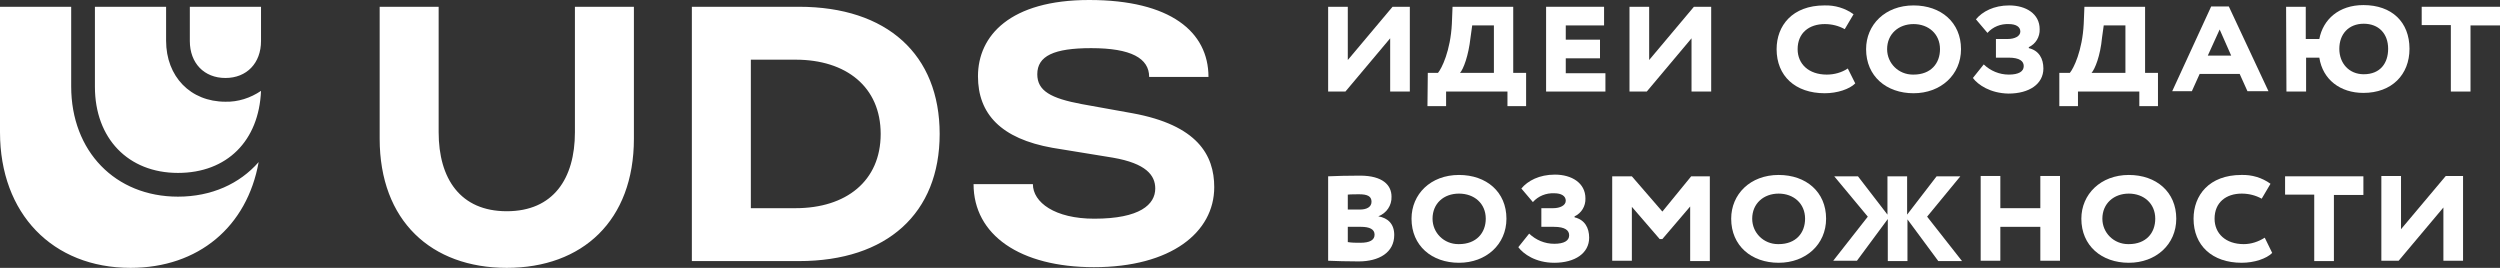
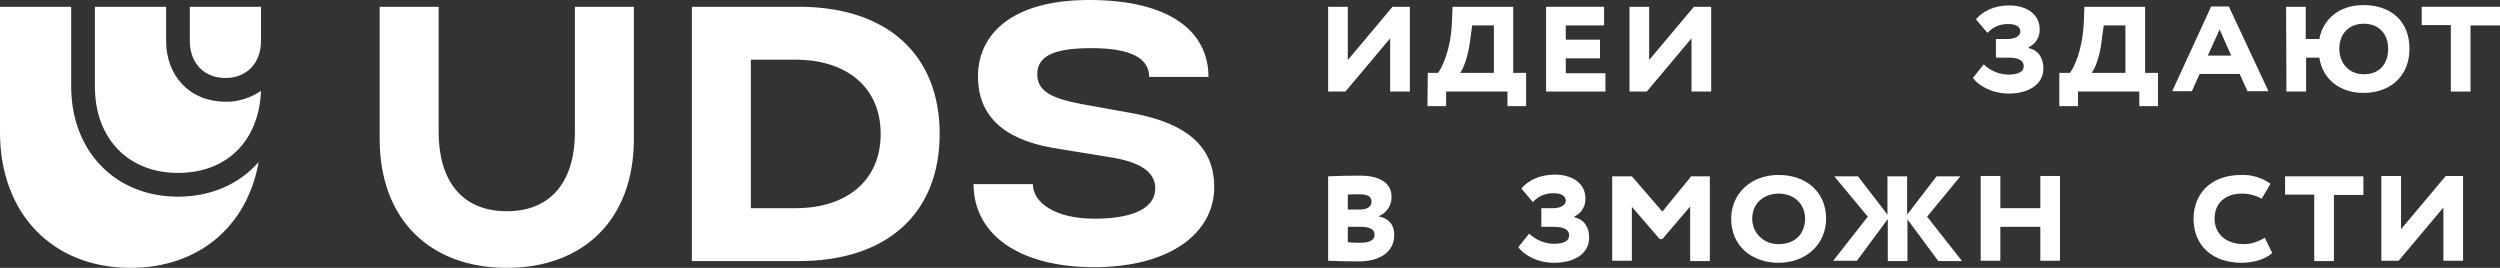
<svg xmlns="http://www.w3.org/2000/svg" width="364" height="39" viewBox="0 0 364 39" fill="none">
  <rect x="0" y="0" width="364" height="39" fill="#333333" stroke="none" />
  <path d="M193.377 13.329V0.987H196.239V8.738L202.754 0.987H205.271V13.329H202.409V5.578L195.894 13.329H193.377Z" fill="white" />
  <path d="M207.887 10.614H209.368C209.911 9.972 211.194 7.405 211.392 3.456L211.49 0.987H220.325V10.614H222.201V15.452H219.486V13.329H210.552V15.452H207.838L207.887 10.614ZM212.576 10.614H217.512V3.702H214.353L214.106 5.48C213.81 8.146 213.07 10.071 212.576 10.614Z" fill="white" />
  <path d="M225.112 0.987H233.552V3.702H227.975V5.776H232.96V8.491H227.975V10.663H233.75V13.329H225.112V0.987Z" fill="white" />
  <path d="M237.254 13.329V0.987H240.117V8.738L246.632 0.987H249.149V13.329H246.286V5.578L239.771 13.329H237.254Z" fill="white" />
-   <path d="M270.125 12.144C269.286 12.983 267.509 13.576 265.683 13.576C261.389 13.576 258.674 11.058 258.674 7.158C258.674 3.752 260.945 0.79 265.634 0.79C267.164 0.74 268.644 1.185 269.878 2.073L268.595 4.246C267.707 3.752 266.719 3.505 265.683 3.505C263.413 3.505 261.735 4.789 261.735 7.158C261.735 9.33 263.363 10.861 265.979 10.861C267.065 10.861 268.151 10.565 269.039 9.972L270.125 12.144Z" fill="white" />
-   <path d="M278.614 0.79C282.612 0.79 285.524 3.258 285.524 7.158C285.524 10.91 282.563 13.576 278.614 13.576C274.666 13.576 271.704 11.107 271.704 7.158C271.704 3.604 274.468 0.79 278.614 0.79ZM278.614 10.861C281.131 10.861 282.464 9.232 282.464 7.158C282.464 4.937 280.786 3.505 278.614 3.505C276.443 3.505 274.764 4.937 274.764 7.158C274.764 9.232 276.443 10.861 278.515 10.861C278.515 10.861 278.565 10.861 278.614 10.861Z" fill="white" />
  <path d="M287.251 11.354L288.831 9.38C289.818 10.318 291.101 10.861 292.483 10.861C293.914 10.861 294.655 10.416 294.655 9.627C294.655 8.935 294.112 8.392 292.434 8.392H290.608V5.677H292.335C293.322 5.677 294.161 5.282 294.161 4.591C294.161 3.9 293.52 3.505 292.483 3.505C291.299 3.456 290.163 3.9 289.374 4.789L287.696 2.814C288.633 1.678 290.312 0.79 292.533 0.79C295 0.79 296.975 2.024 296.975 4.245C297.024 5.381 296.382 6.418 295.395 6.862V7.01C296.876 7.356 297.517 8.54 297.517 9.972C297.517 12.243 295.445 13.625 292.434 13.625C289.769 13.576 287.992 12.342 287.251 11.354Z" fill="white" />
  <path d="M299.887 10.614H301.367C301.91 9.972 303.193 7.405 303.391 3.456L303.49 0.987H312.324V10.614H314.2V15.452H311.485V13.329H302.552V15.452H299.837V10.614H299.887ZM304.526 10.614H309.462V3.702H306.303L306.056 5.48C305.809 8.146 305.02 10.071 304.526 10.614Z" fill="white" />
  <path d="M321.949 0.938H324.515L330.29 13.28H327.23L326.095 10.762H320.271L319.135 13.28H316.273L321.949 0.938ZM321.455 8.096H324.861L323.183 4.295L321.455 8.096Z" fill="white" />
  <path d="M332.856 0.987H335.719V5.677H337.693C338.236 2.814 340.556 0.74 344.11 0.74C348.255 0.74 350.822 3.209 350.822 7.109C350.822 10.861 348.255 13.527 344.11 13.527C340.753 13.527 338.187 11.601 337.693 8.392H335.768V13.329H332.906L332.856 0.987ZM344.159 10.811C346.577 10.811 347.713 9.182 347.713 7.109C347.713 4.887 346.331 3.456 344.159 3.456C341.987 3.456 340.605 4.937 340.605 7.109C340.605 9.232 342.037 10.811 344.159 10.811Z" fill="white" />
  <path d="M352.599 0.987H364V3.702H359.706V13.329H356.843V3.653H352.599V0.987Z" fill="white" />
  <path d="M193.377 25.671C194.117 25.621 196.535 25.572 198.016 25.572C201.323 25.572 202.606 26.954 202.606 28.633C202.656 29.916 201.866 31.052 200.681 31.496C202.113 31.743 203.001 32.632 203.001 34.211C203.001 36.778 200.78 38.062 197.819 38.062C196.486 38.062 194.166 38.013 193.377 37.963V25.671ZM196.239 28.337V30.509H198.016C198.954 30.509 199.694 30.163 199.694 29.373C199.694 28.583 199.102 28.287 197.917 28.287C197.522 28.287 196.634 28.287 196.239 28.337ZM196.239 33.026V35.248C196.832 35.347 197.424 35.347 198.065 35.347C199.447 35.347 200.138 34.952 200.138 34.162C200.138 33.372 199.398 33.026 198.164 33.026H196.239Z" fill="white" />
-   <path d="M212.428 25.473C216.426 25.473 219.338 27.942 219.338 31.842C219.338 35.594 216.376 38.26 212.428 38.26C208.479 38.26 205.518 35.791 205.518 31.842C205.518 28.287 208.282 25.473 212.428 25.473ZM212.428 35.544C214.945 35.544 216.327 33.915 216.327 31.842C216.327 29.62 214.649 28.189 212.428 28.189C210.207 28.189 208.578 29.62 208.578 31.842C208.578 33.915 210.256 35.544 212.329 35.544C212.329 35.544 212.379 35.544 212.428 35.544Z" fill="white" />
  <path d="M221.065 35.989L222.645 34.014C223.632 34.952 224.915 35.495 226.297 35.495C227.728 35.495 228.469 35.051 228.469 34.261C228.469 33.57 227.926 33.027 226.248 33.027H224.421V30.311H226.149C227.136 30.311 227.975 29.916 227.975 29.225C227.975 28.534 227.333 28.139 226.297 28.139C225.112 28.09 223.977 28.534 223.187 29.423L221.509 27.448C222.447 26.313 224.125 25.424 226.396 25.424C228.863 25.424 230.838 26.658 230.838 28.88C230.887 30.015 230.245 31.052 229.258 31.496V31.644C230.739 31.99 231.381 33.175 231.381 34.606C231.381 36.877 229.308 38.26 226.297 38.26C223.582 38.26 221.806 36.976 221.065 35.989Z" fill="white" />
  <path d="M234.737 25.671H237.599L242.041 30.805L246.237 25.671H248.951V38.013H246.089V30.065L242.041 34.804H241.647L237.599 30.114V37.963H234.737V25.671Z" fill="white" />
  <path d="M258.971 25.473C262.968 25.473 265.88 27.942 265.88 31.842C265.88 35.594 262.919 38.26 258.971 38.26C255.022 38.26 252.061 35.791 252.061 31.842C252.061 28.287 254.825 25.473 258.971 25.473ZM258.971 35.544C261.488 35.544 262.82 33.915 262.82 31.842C262.82 29.62 261.142 28.189 258.971 28.189C256.799 28.189 255.121 29.62 255.121 31.842C255.121 33.915 256.799 35.544 258.872 35.544C258.921 35.544 258.921 35.544 258.971 35.544Z" fill="white" />
  <path d="M267.065 25.671H270.52L274.814 31.249V25.671H277.676V31.249L281.97 25.671H285.425L280.588 31.546L285.672 38.013H282.217L277.726 31.941V38.013H274.863V31.891L270.372 37.963H266.917L271.951 31.546L267.065 25.671Z" fill="white" />
  <path d="M297.073 33.027H291.249V37.963H288.387V25.622H291.249V30.311H297.073V25.622H299.936V37.963H297.073V33.027Z" fill="white" />
-   <path d="M309.955 25.473C313.953 25.473 316.865 27.942 316.865 31.842C316.865 35.594 313.904 38.26 309.955 38.26C306.007 38.26 303.045 35.791 303.045 31.842C303.045 28.287 305.859 25.473 309.955 25.473ZM309.955 35.544C312.472 35.544 313.805 33.915 313.805 31.842C313.805 29.62 312.127 28.189 309.955 28.189C307.784 28.189 306.105 29.62 306.105 31.842C306.105 33.915 307.784 35.544 309.857 35.544C309.906 35.544 309.955 35.544 309.955 35.544Z" fill="white" />
  <path d="M330.833 36.828C329.994 37.667 328.217 38.26 326.391 38.26C322.097 38.26 319.382 35.742 319.382 31.842C319.382 28.436 321.653 25.473 326.341 25.473C327.871 25.424 329.352 25.868 330.586 26.757L329.303 28.929C328.414 28.436 327.427 28.189 326.391 28.189C324.12 28.189 322.442 29.472 322.442 31.842C322.442 34.014 324.071 35.544 326.687 35.544C327.773 35.544 328.809 35.199 329.747 34.606L330.833 36.828Z" fill="white" />
  <path d="M332.708 25.671H344.11V28.386H339.816V38.013H336.953V28.337H332.708V25.671Z" fill="white" />
  <path d="M346.725 37.963V25.622H349.588V33.372L356.103 25.622H358.62V37.963H355.758V30.213L349.243 37.963H346.725Z" fill="white" />
  <path d="M116.332 38.013C129.164 38.013 136.815 31.052 136.815 19.5C136.815 7.948 129.164 0.987 116.332 0.987H100.735V38.013H116.332ZM115.838 8.689C123.192 8.689 128.227 12.638 128.227 19.5C128.227 26.362 123.192 30.311 115.838 30.311H109.323V8.689H115.838ZM55.279 20.191V0.987H63.867V19.253C63.867 26.017 67.025 30.756 73.787 30.756C80.549 30.756 83.708 26.017 83.708 19.253V0.987H92.296V20.191C92.296 32.138 84.793 39 73.787 39C62.781 39 55.279 32.138 55.279 20.191ZM153.25 21.524C145.748 20.191 142.392 16.587 142.392 11.108C142.392 5.184 147.081 0 158.581 0C170.426 0 175.954 4.641 175.954 11.206H167.317C167.317 8.491 164.701 7.01 158.877 7.01C153.448 7.01 151.029 8.146 151.029 10.811C151.029 13.23 153.003 14.316 157.495 15.156L164.898 16.489C174.325 18.216 176.793 22.561 176.793 27.251C176.793 33.816 170.525 38.901 159.272 38.901C148.512 38.901 141.75 34.211 141.75 26.806H150.388C150.388 29.472 153.596 31.842 159.321 31.842C165.984 31.842 168.205 29.768 168.205 27.448C168.205 25.523 166.872 23.795 162.036 22.956L153.25 21.524ZM19.002 39C7.65 39 0 31.101 0 19.253V0.987H10.365V12.589C10.365 22.018 16.781 28.633 25.912 28.633C30.798 28.633 34.895 26.757 37.659 23.598C35.98 32.977 28.923 39 19.002 39ZM24.184 0.987V5.924C24.184 11.157 27.738 14.81 32.822 14.81C34.648 14.86 36.474 14.267 38.004 13.23C37.708 20.487 33.069 25.177 25.912 25.177C18.657 25.177 13.82 20.142 13.82 12.638V0.987H24.184ZM32.822 11.354C29.712 11.354 27.639 9.182 27.639 5.973V0.987H38.004V5.973C38.004 9.182 35.931 11.354 32.822 11.354Z" fill="white" />
</svg>